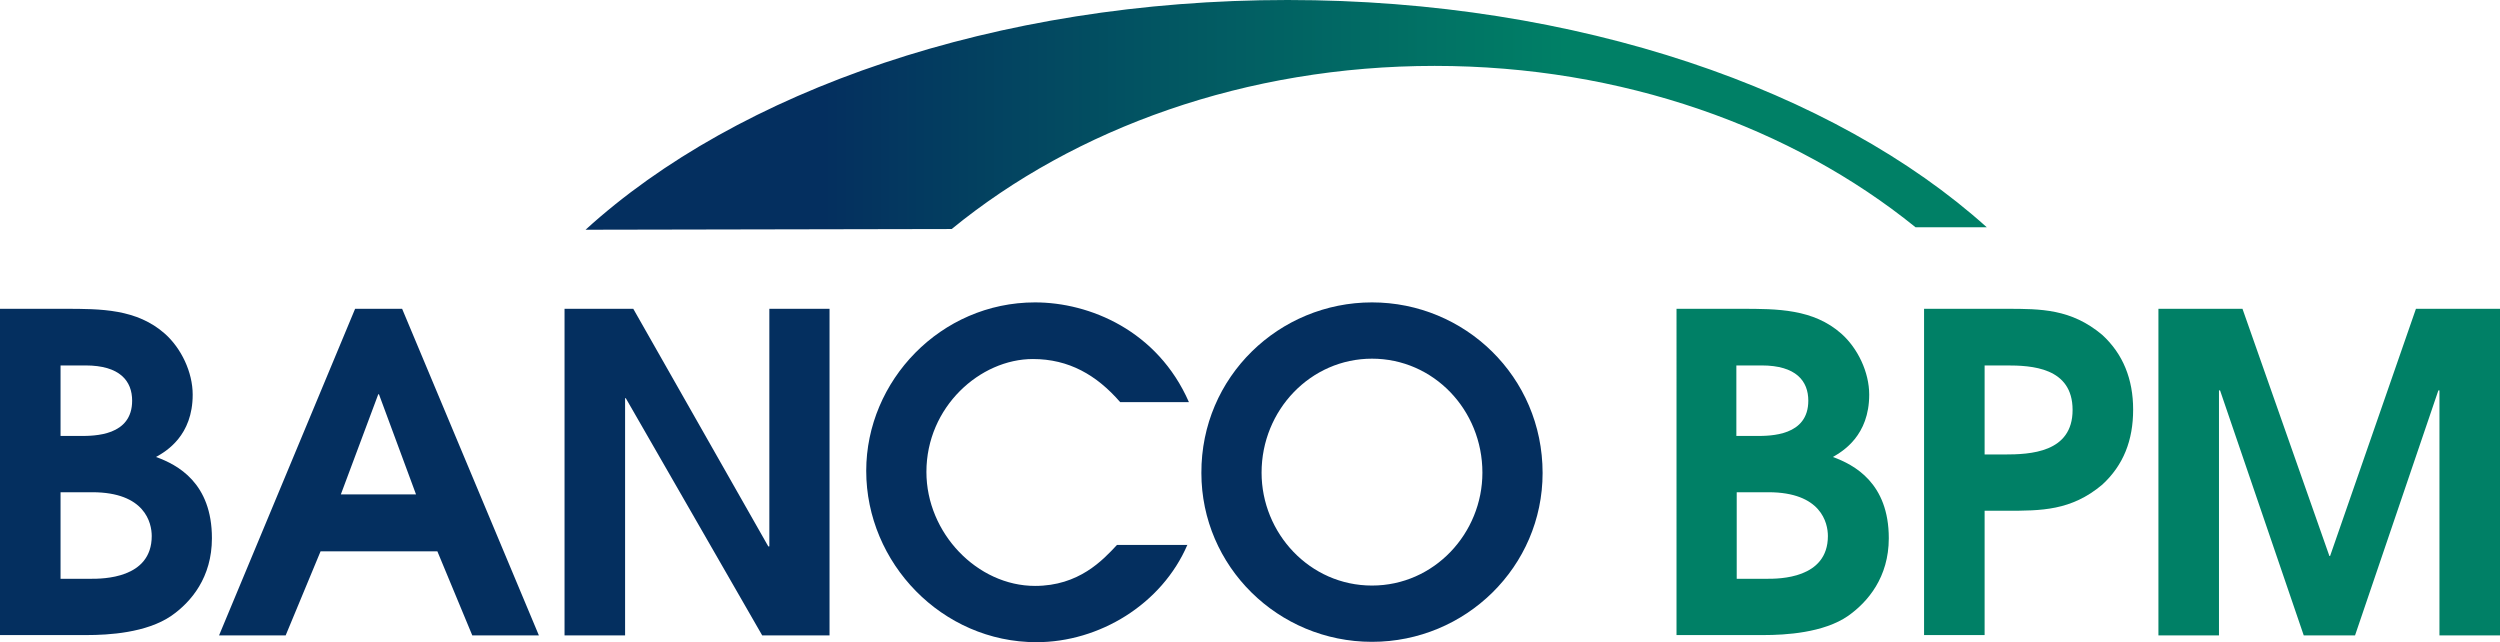
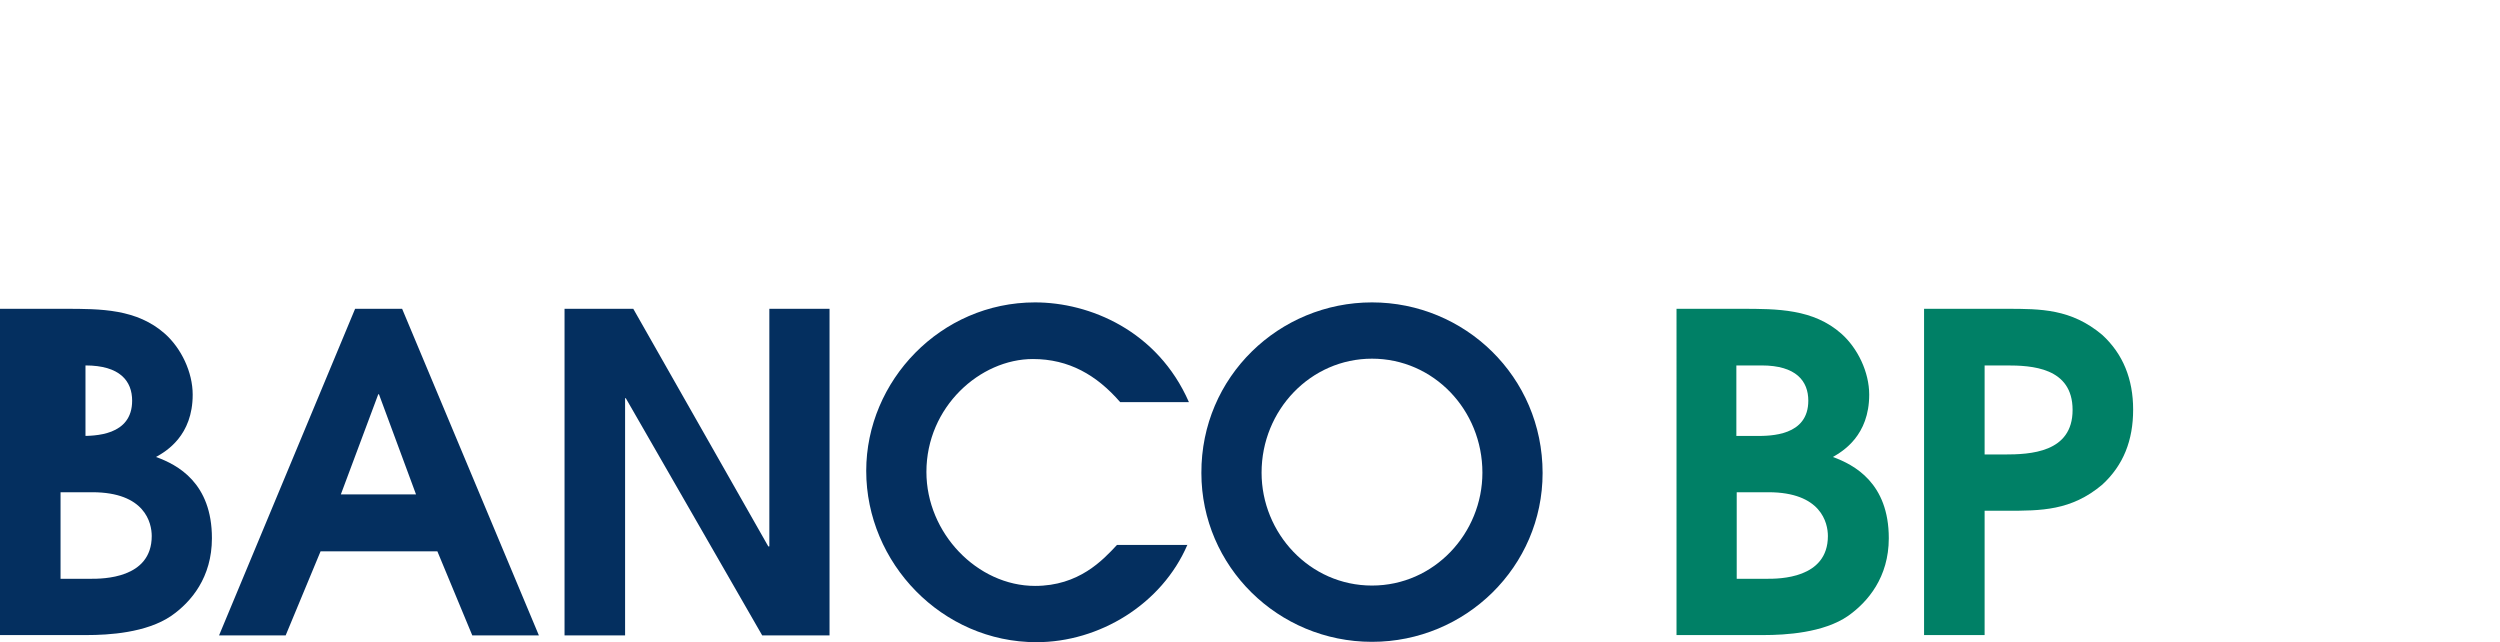
<svg xmlns="http://www.w3.org/2000/svg" xmlns:xlink="http://www.w3.org/1999/xlink" id="Livello_1" x="0px" y="0px" width="1345.92px" height="345.732px" viewBox="0 0 1345.92 345.732" xml:space="preserve">
  <g>
    <g>
-       <path fill="#042F5F" d="M32.598,311.6h16.299c6.328,0,32.79,0,32.79-23.01c0-7.095-3.643-23.586-32.023-23.586H32.598V311.6z    M32.598,234.707h10.546c7.67,0,27.996,0,27.996-18.984c0-10.546-6.52-18.984-25.12-18.984H32.598V234.707z M0,166.251h34.707   c19.559,0,38.926,0,54.075,13.423c8.821,7.862,14.957,20.709,14.957,32.79c0,22.052-14.19,30.489-19.751,33.557   c11.697,4.219,30.105,13.998,30.105,43.72c0,21.093-11.122,34.324-21.86,41.802c-13.423,9.204-33.94,10.355-45.446,10.355H0   V166.251z" />
+       <path fill="#042F5F" d="M32.598,311.6h16.299c6.328,0,32.79,0,32.79-23.01c0-7.095-3.643-23.586-32.023-23.586H32.598V311.6z    M32.598,234.707h10.546c7.67,0,27.996,0,27.996-18.984c0-10.546-6.52-18.984-25.12-18.984V234.707z M0,166.251h34.707   c19.559,0,38.926,0,54.075,13.423c8.821,7.862,14.957,20.709,14.957,32.79c0,22.052-14.19,30.489-19.751,33.557   c11.697,4.219,30.105,13.998,30.105,43.72c0,21.093-11.122,34.324-21.86,41.802c-13.423,9.204-33.94,10.355-45.446,10.355H0   V166.251z" />
      <path fill="#042F5F" d="M183.508,266.154h40.46l-19.942-53.883h-0.383L183.508,266.154z M191.179,166.251h25.311l73.633,175.838   h-35.858l-18.792-45.254h-62.895l-18.792,45.254h-35.858L191.179,166.251z" />
      <polygon fill="#042F5F" points="303.93,166.251 340.938,166.251 413.613,294.15 414.188,294.15 414.188,166.251 446.595,166.251    446.595,342.089 410.353,342.089 336.911,214.381 336.528,214.381 336.528,342.089 303.93,342.089   " />
      <path fill="#042F5F" d="M639.307,293.192c-13.806,32.215-47.555,52.541-81.304,52.541c-50.815,0-91.658-42.569-91.658-92.234   c0-48.514,40.077-90.7,90.891-90.7c29.338,0,65.963,15.149,82.838,53.691h-37.008c-12.656-14.573-27.613-23.202-46.98-23.202   c-28.38,0-57.334,25.695-57.334,60.786c0,32.982,27.421,61.361,58.485,61.361c23.586,0,36.433-13.806,44.103-22.052h37.967   V293.192z" />
      <path fill="#042F5F" d="M738.636,315.243c33.557,0,59.444-28.188,59.444-60.786c0-33.749-26.27-61.361-59.444-61.361   c-32.982,0-59.444,27.613-59.444,61.361C679.192,287.055,705.079,315.243,738.636,315.243 M738.636,162.799   c49.856,0,91.85,39.885,91.85,91.85c0,50.431-41.419,90.891-91.85,90.891c-50.623,0-91.85-40.652-91.85-90.891   C646.594,202.684,688.78,162.799,738.636,162.799" />
    </g>
    <g>
      <path fill="#008066" d="M934.992,311.6h16.299c6.52,0,32.79,0,32.79-23.01c0-7.095-3.643-23.586-32.023-23.586h-17.066   L934.992,311.6L934.992,311.6z M934.992,234.707h10.546c7.67,0,27.996,0,27.996-18.984c0-10.546-6.52-18.984-25.12-18.984H934.8   v37.967H934.992z M902.585,166.251h34.707c19.559,0,38.926,0,54.075,13.423c8.821,7.862,14.957,20.709,14.957,32.79   c0,22.052-14.19,30.489-19.559,33.557c11.505,4.219,30.105,13.998,30.105,43.72c0,21.093-11.314,34.324-21.86,41.802   c-13.231,9.204-33.94,10.355-45.446,10.355h-46.98L902.585,166.251L902.585,166.251z" />
      <path fill="#008066" d="M1068.452,244.678h10.546c13.998,0,36.817-0.959,36.817-23.969s-22.243-23.969-35.666-23.969h-11.697   L1068.452,244.678L1068.452,244.678z M1035.854,166.251h44.295c18.6,0,34.899,0,51.582,13.998   c11.314,10.355,16.683,23.969,16.683,40.268c0,16.491-5.177,29.914-16.683,40.46c-16.683,13.998-32.79,13.998-51.582,13.998   h-11.697v66.922h-32.598V166.251z" />
-       <polygon fill="#008066" points="1162.028,166.251 1207.282,166.251 1254.07,299.328 1254.453,299.328 1300.666,166.251    1345.92,166.251 1345.92,342.089 1313.322,342.089 1313.322,210.162 1313.13,210.162 1312.746,210.162 1267.876,342.089    1240.264,342.089 1195.201,210.162 1194.626,210.162 1194.626,342.089 1162.028,342.089   " />
    </g>
    <g>
      <defs>
-         <path id="SVGID_1_" d="M315.243,123.681l197.123-0.383c66.347-54.266,158.389-87.823,260.018-87.823    c101.054,0,192.521,33.173,258.868,86.864h38.351C987.532,48.514,849.469,0,693.19,0C535.76,0,397.122,49.089,315.243,123.681" />
-       </defs>
+         </defs>
      <clipPath id="SVGID_2_">
        <use xlink:href="#SVGID_1_" />
      </clipPath>
      <linearGradient id="SVGID_3_" gradientUnits="userSpaceOnUse" x1="-506.726" y1="160.414" x2="-490.877" y2="160.414" gradientTransform="matrix(47.597 0 0 47.597 24434.144 -7573.373)">
        <stop offset="0" style="stop-color:#042F5F" />
        <stop offset="0.17" style="stop-color:#042F5F" />
        <stop offset="0.413" style="stop-color:#025662" />
        <stop offset="0.699" style="stop-color:#008066" />
        <stop offset="0.998" style="stop-color:#008066" />
        <stop offset="1" style="stop-color:#008066" />
      </linearGradient>
      <rect x="315.243" clip-path="url(#SVGID_2_)" fill="url(#SVGID_3_)" width="754.359" height="123.873" />
    </g>
  </g>
</svg>